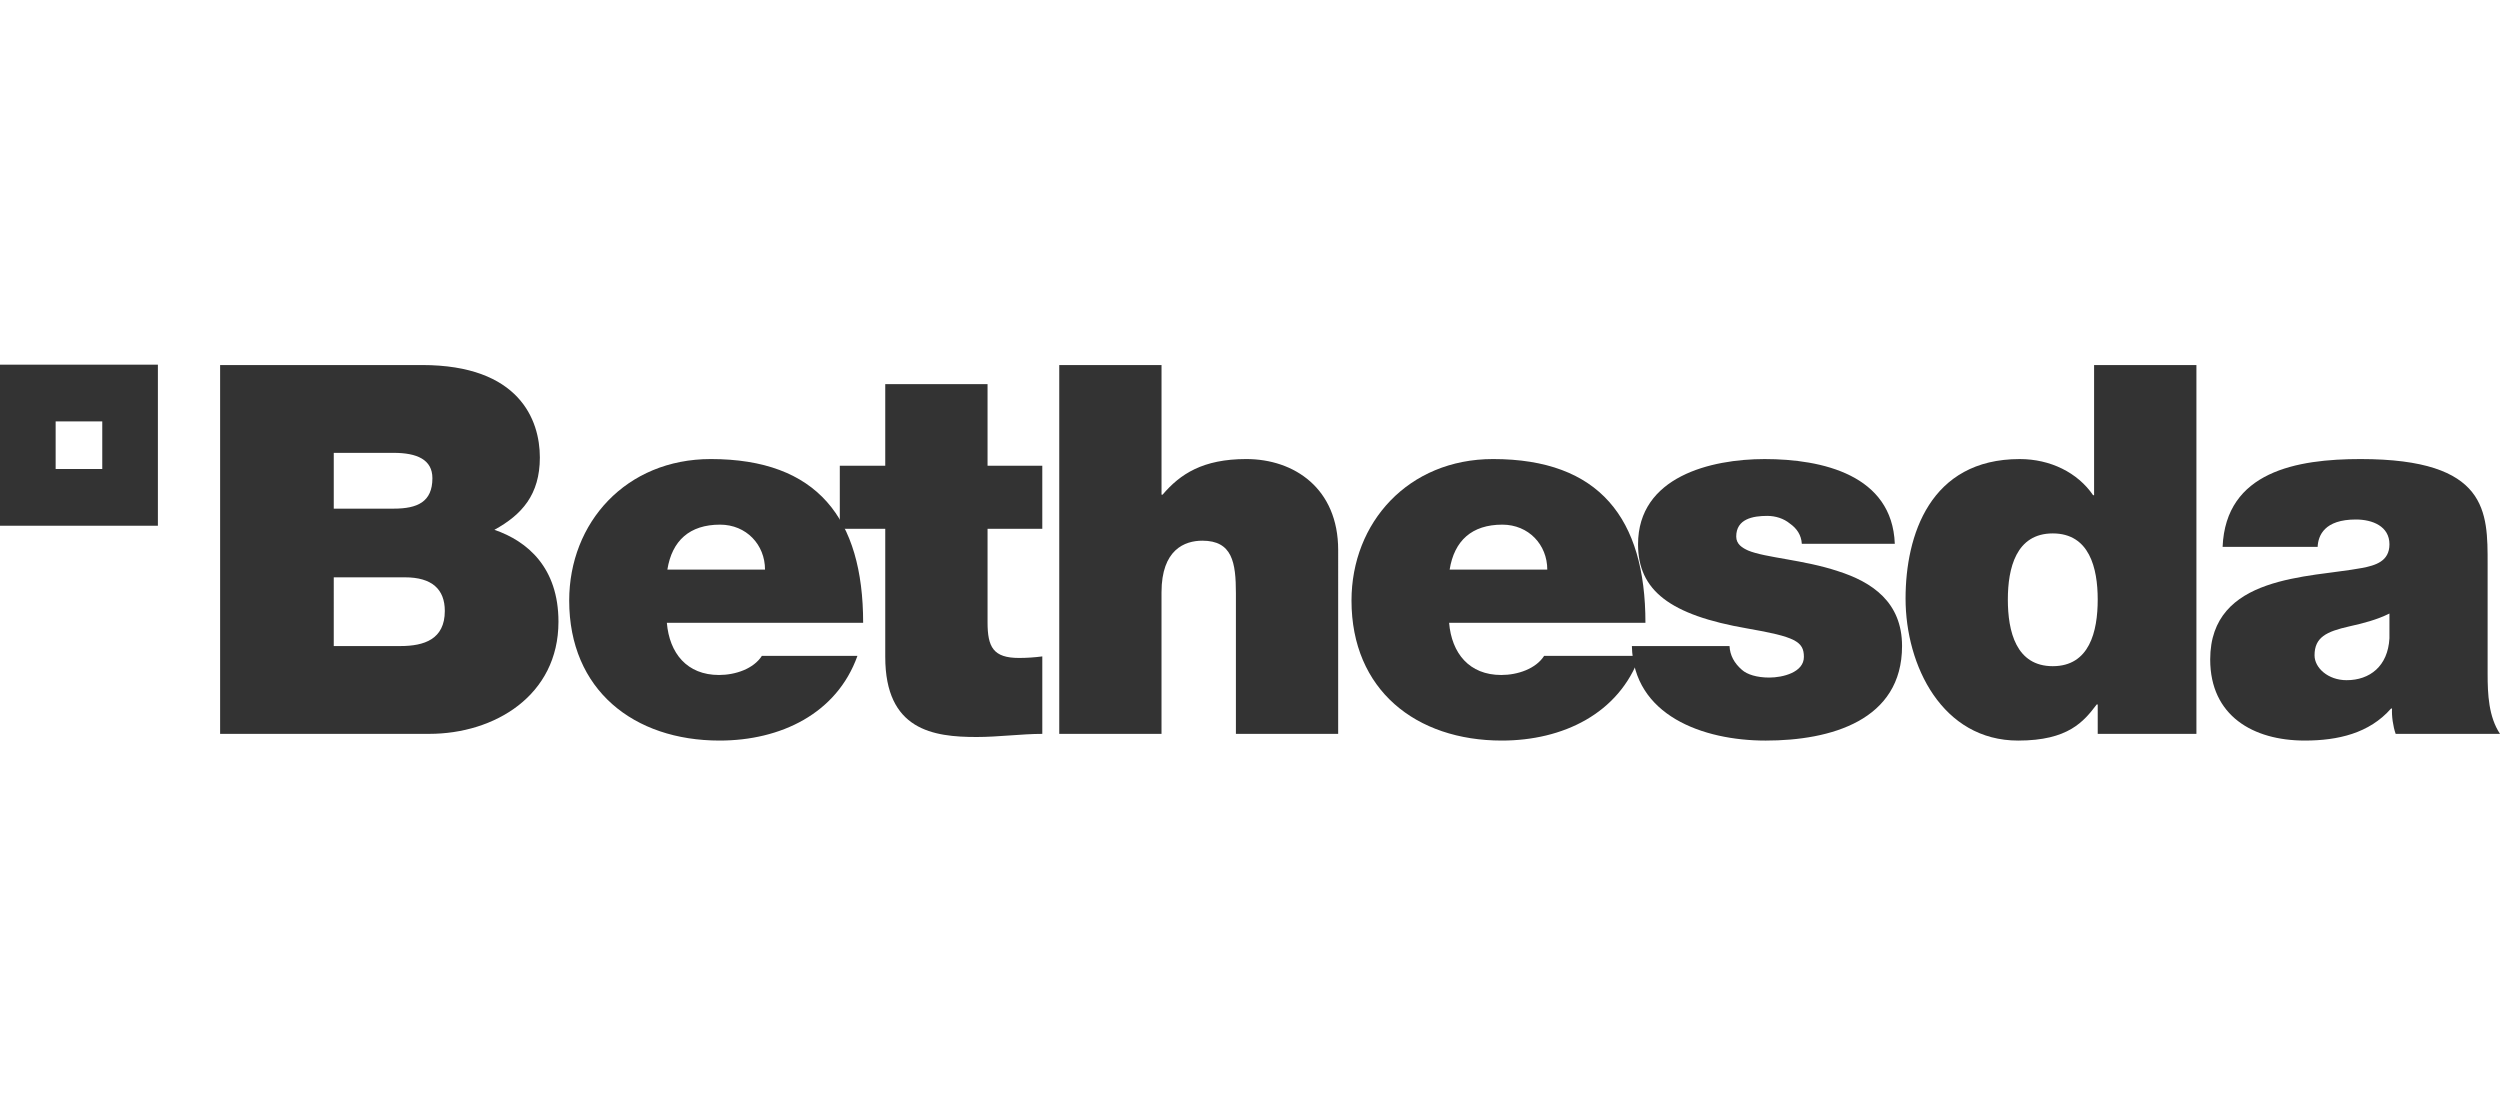
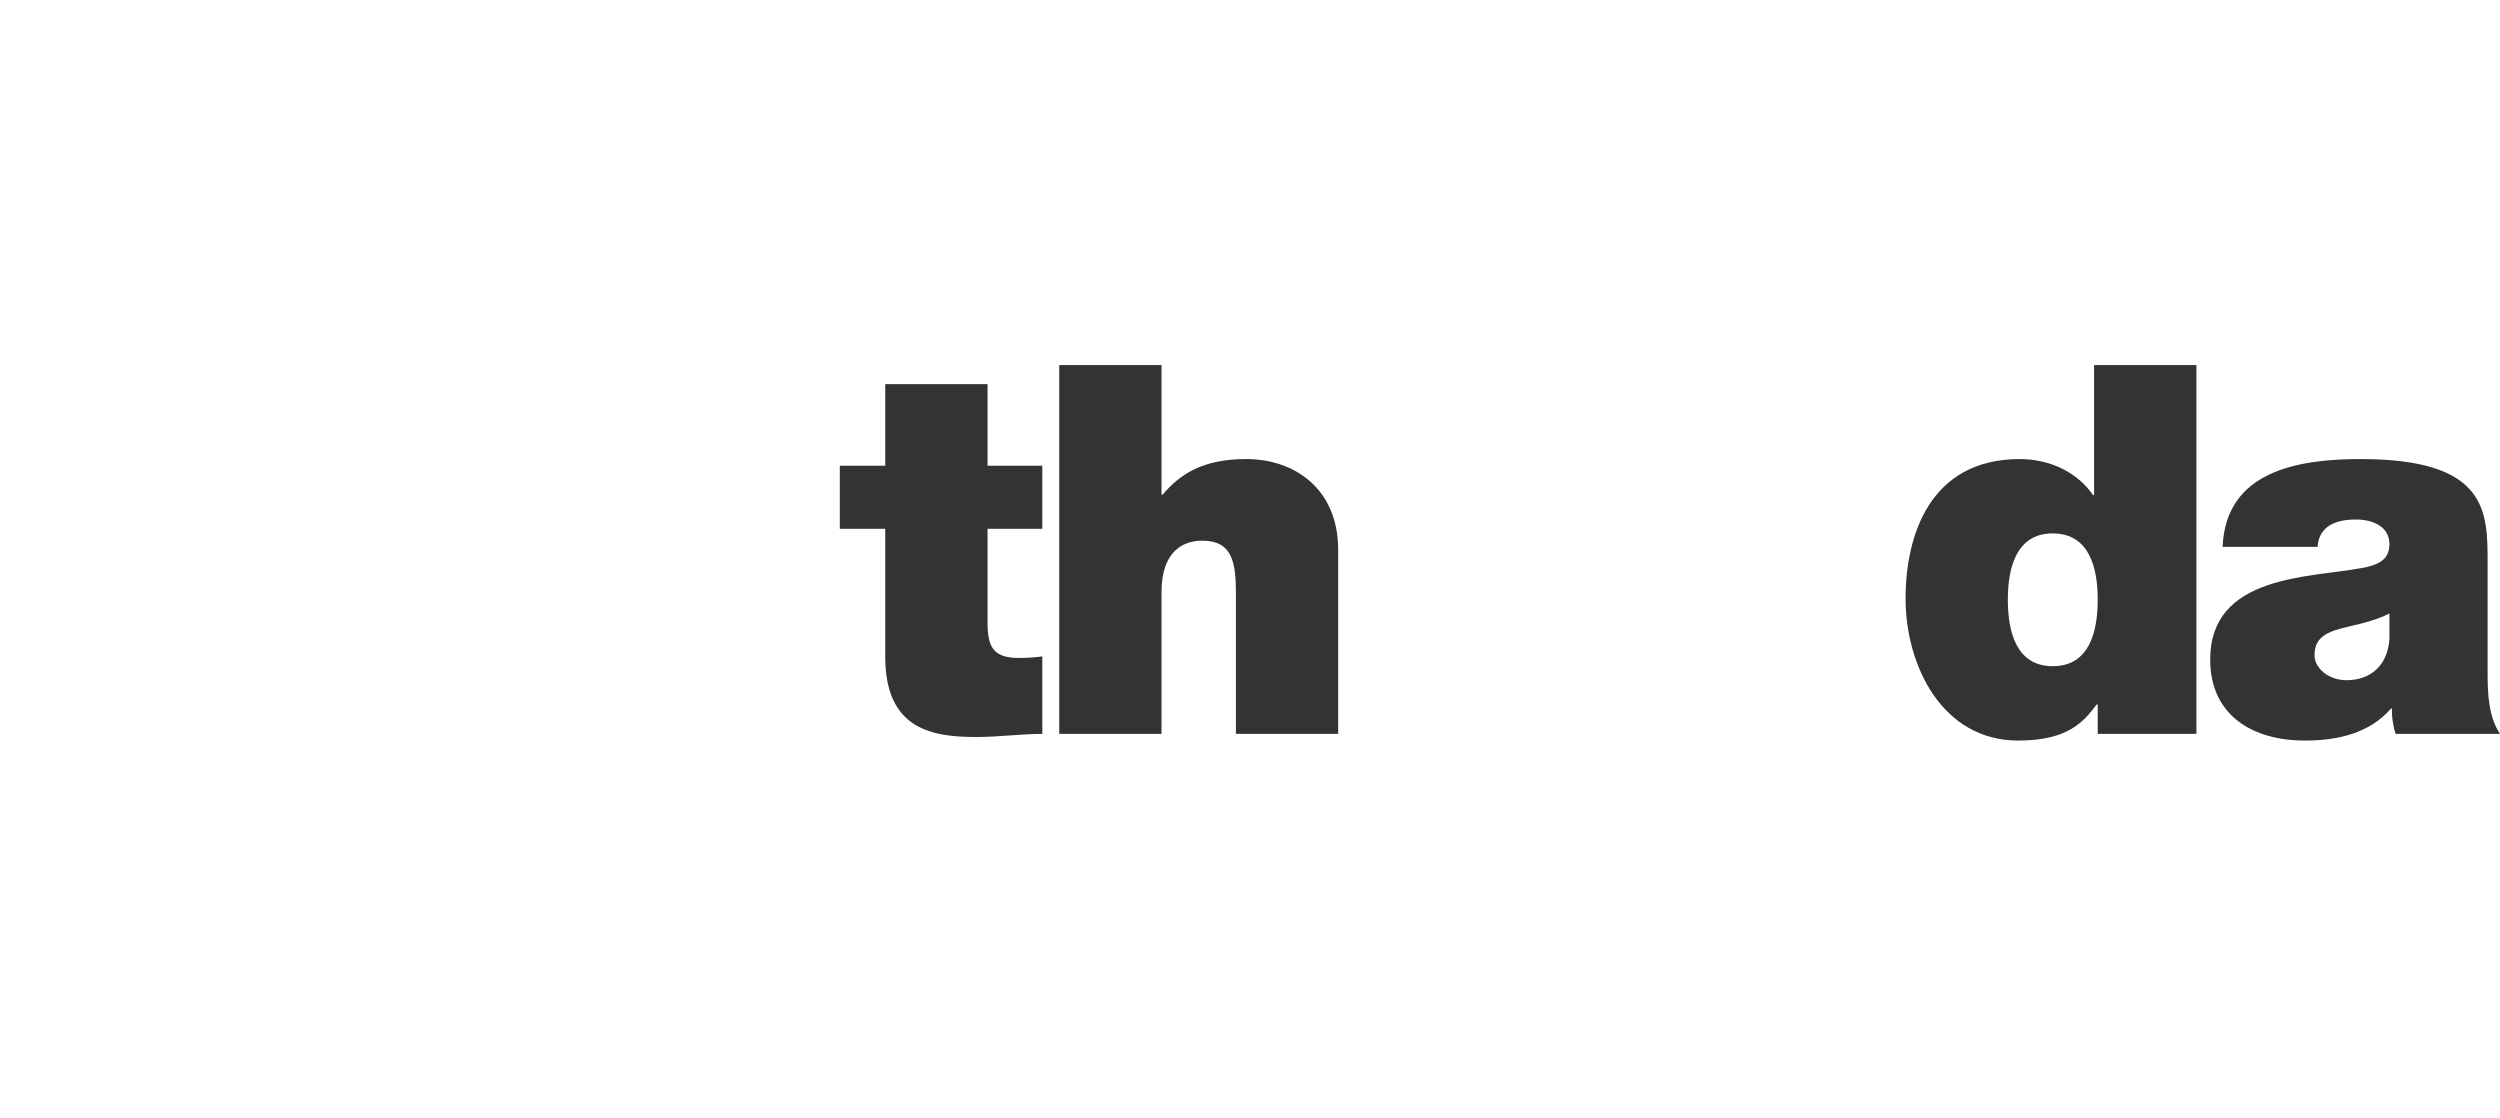
<svg xmlns="http://www.w3.org/2000/svg" version="1.1" x="0px" y="0px" width="190px" height="85px" viewBox="0 0 190 85" enable-background="new 0 0 190 85" xml:space="preserve">
  <g id="Vrstva_2" display="none">
</g>
  <g id="Vrstva_4">
    <g>
-       <path fill-rule="evenodd" clip-rule="evenodd" fill="#333333" d="M25.366,34.417h4.554c1.766,0,2.943,0.51,2.943,1.924    c0,1.807-1.138,2.316-2.943,2.316h-4.554V34.417 M16.729,55.773h15.899c4.946,0,9.815-2.904,9.815-8.518    c0-4.123-2.356-6.125-4.869-6.99c2.082-1.139,3.455-2.669,3.455-5.496c0-2.866-1.57-7.026-8.95-7.026H16.729V55.773z     M25.366,43.877h5.416c2.042,0,3.024,0.904,3.024,2.555c0,2.158-1.571,2.668-3.376,2.668h-5.064V43.877z" />
-       <path fill-rule="evenodd" clip-rule="evenodd" fill="#333333" d="M65.599,47.332c0-7.929-3.493-12.444-11.581-12.444    c-6.439,0-10.759,4.828-10.759,10.756c0,6.793,4.907,10.639,11.427,10.639c4.633,0,8.911-2.041,10.48-6.439h-7.262    c-0.628,0.982-2.003,1.455-3.259,1.455c-2.435,0-3.769-1.65-3.964-3.967H65.599 M50.72,43.289    c0.353-2.198,1.688-3.416,4.005-3.416c2.001,0,3.416,1.53,3.416,3.416H50.72z" />
      <path fill="#333333" d="M75.055,29.194h-7.776v6.204h-3.454v4.79h3.454v9.736c0,5.576,3.65,6.088,6.95,6.088    c1.65,0,3.415-0.238,4.986-0.238v-5.887c-0.589,0.076-1.177,0.117-1.768,0.117c-1.963,0-2.393-0.826-2.393-2.711v-7.105h4.16    v-4.79h-4.16V29.194" />
      <path fill="#333333" d="M80.502,55.773h7.773V45.018c0-3.259,1.769-3.926,3.104-3.926c2.276,0,2.55,1.649,2.55,4.004v10.678h7.772    V41.798c0-4.672-3.334-6.91-6.986-6.91c-3.298,0-5.025,1.138-6.36,2.709h-0.079v-9.854h-7.773V55.773" />
-       <path fill-rule="evenodd" clip-rule="evenodd" fill="#333333" d="M125.053,47.332c0-7.929-3.496-12.444-11.584-12.444    c-6.437,0-10.755,4.828-10.755,10.756c0,6.793,4.905,10.639,11.421,10.639c4.635,0,8.912-2.041,10.484-6.439h-7.264    c-0.628,0.982-2.002,1.455-3.259,1.455c-2.434,0-3.77-1.65-3.964-3.967H125.053 M110.173,43.289    c0.353-2.198,1.687-3.416,4.003-3.416c2.003,0,3.417,1.53,3.417,3.416H110.173z" />
-       <path fill="#333333" d="M144.005,41.327c-0.195-5.222-5.495-6.438-9.892-6.438c-4.084,0-9.621,1.334-9.621,6.478    c0,3.494,2.396,5.378,8.324,6.4c3.612,0.629,4.28,0.982,4.28,2.158c0,1.178-1.61,1.57-2.631,1.57c-0.942,0-1.688-0.234-2.08-0.588    c-0.588-0.512-0.904-1.1-0.942-1.807h-7.42c0.118,5.262,5.378,7.184,10.169,7.184c4.945,0,10.364-1.531,10.364-7.184    c0-3.336-2.277-4.867-4.869-5.691c-2.591-0.865-5.536-1.022-6.832-1.571c-0.431-0.196-0.902-0.472-0.902-1.06    c0-1.335,1.256-1.57,2.356-1.57c0.628,0,1.256,0.195,1.728,0.588c0.51,0.354,0.863,0.864,0.901,1.531H144.005" />
      <path fill-rule="evenodd" clip-rule="evenodd" fill="#333333" d="M159.426,45.566c0,2.434-0.626,5.064-3.415,5.064    c-2.785,0-3.415-2.631-3.415-5.064c0-2.395,0.63-5.026,3.415-5.026C158.8,40.541,159.426,43.172,159.426,45.566 M166.927,27.744    h-7.776v9.891h-0.075c-1.179-1.726-3.259-2.746-5.576-2.746c-6.832,0-8.677,5.811-8.677,10.6c0,5.104,2.788,10.795,8.56,10.795    c3.808,0,4.986-1.451,5.968-2.746h0.076v2.236h7.501V27.744z" />
      <path fill-rule="evenodd" clip-rule="evenodd" fill="#333333" d="M189.059,42.858c0-3.925,0.077-7.97-9.66-7.97    c-4.828,0-10.245,0.943-10.481,6.675h7.223c0.039-0.864,0.513-2.081,2.904-2.081c1.259,0,2.553,0.51,2.553,1.884    c0,1.296-1.06,1.609-2.119,1.806c-3.965,0.744-11.504,0.51-11.504,6.949c0,4.279,3.259,6.162,7.186,6.162    c2.513,0,4.906-0.547,6.557-2.432h0.077c-0.038,0.549,0.079,1.373,0.275,1.922H190c-0.864-1.295-0.941-3.023-0.941-4.553V42.858     M181.597,48.512c-0.116,2.119-1.491,3.182-3.257,3.182c-1.414,0-2.435-0.943-2.435-1.887c0-1.375,0.901-1.807,2.631-2.199    c1.058-0.234,2.118-0.508,3.061-0.98V48.512z" />
-       <path fill-rule="evenodd" clip-rule="evenodd" fill="#333333" d="M12,27.716v12.238H0V27.716H12z M7.772,32.027v3.616H4.229    v-3.616H7.772z" />
    </g>
  </g>
</svg>